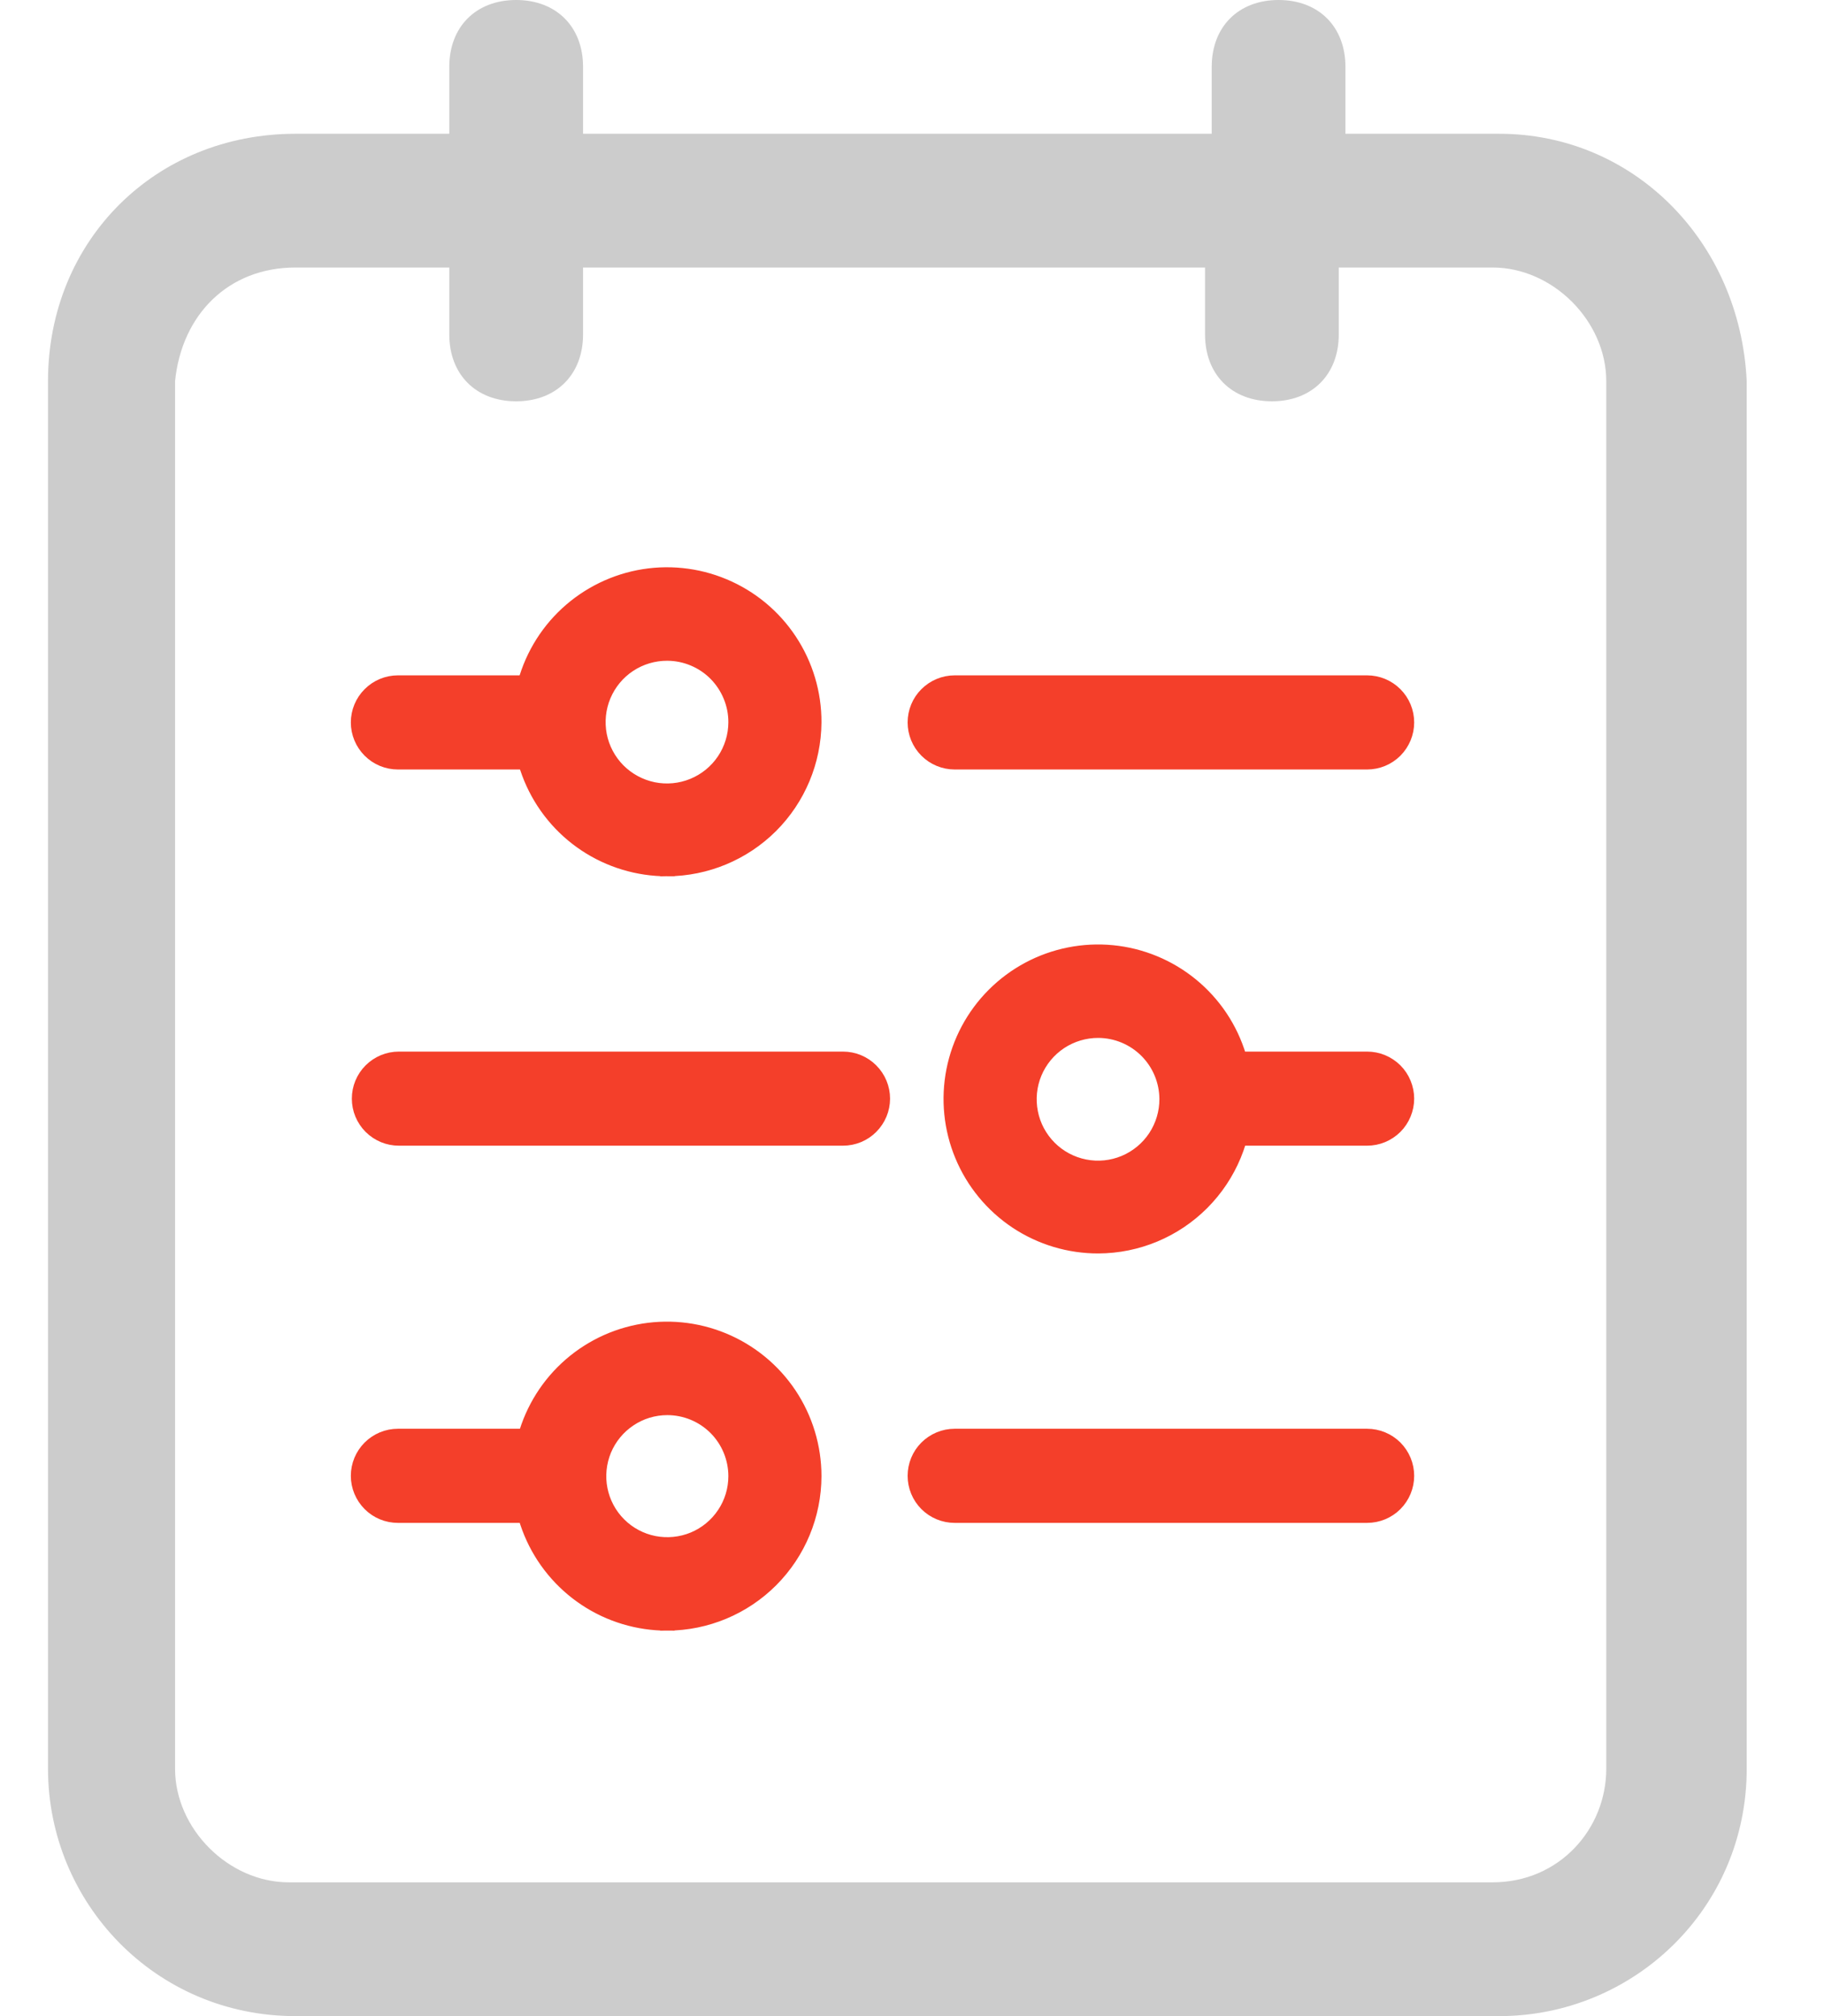
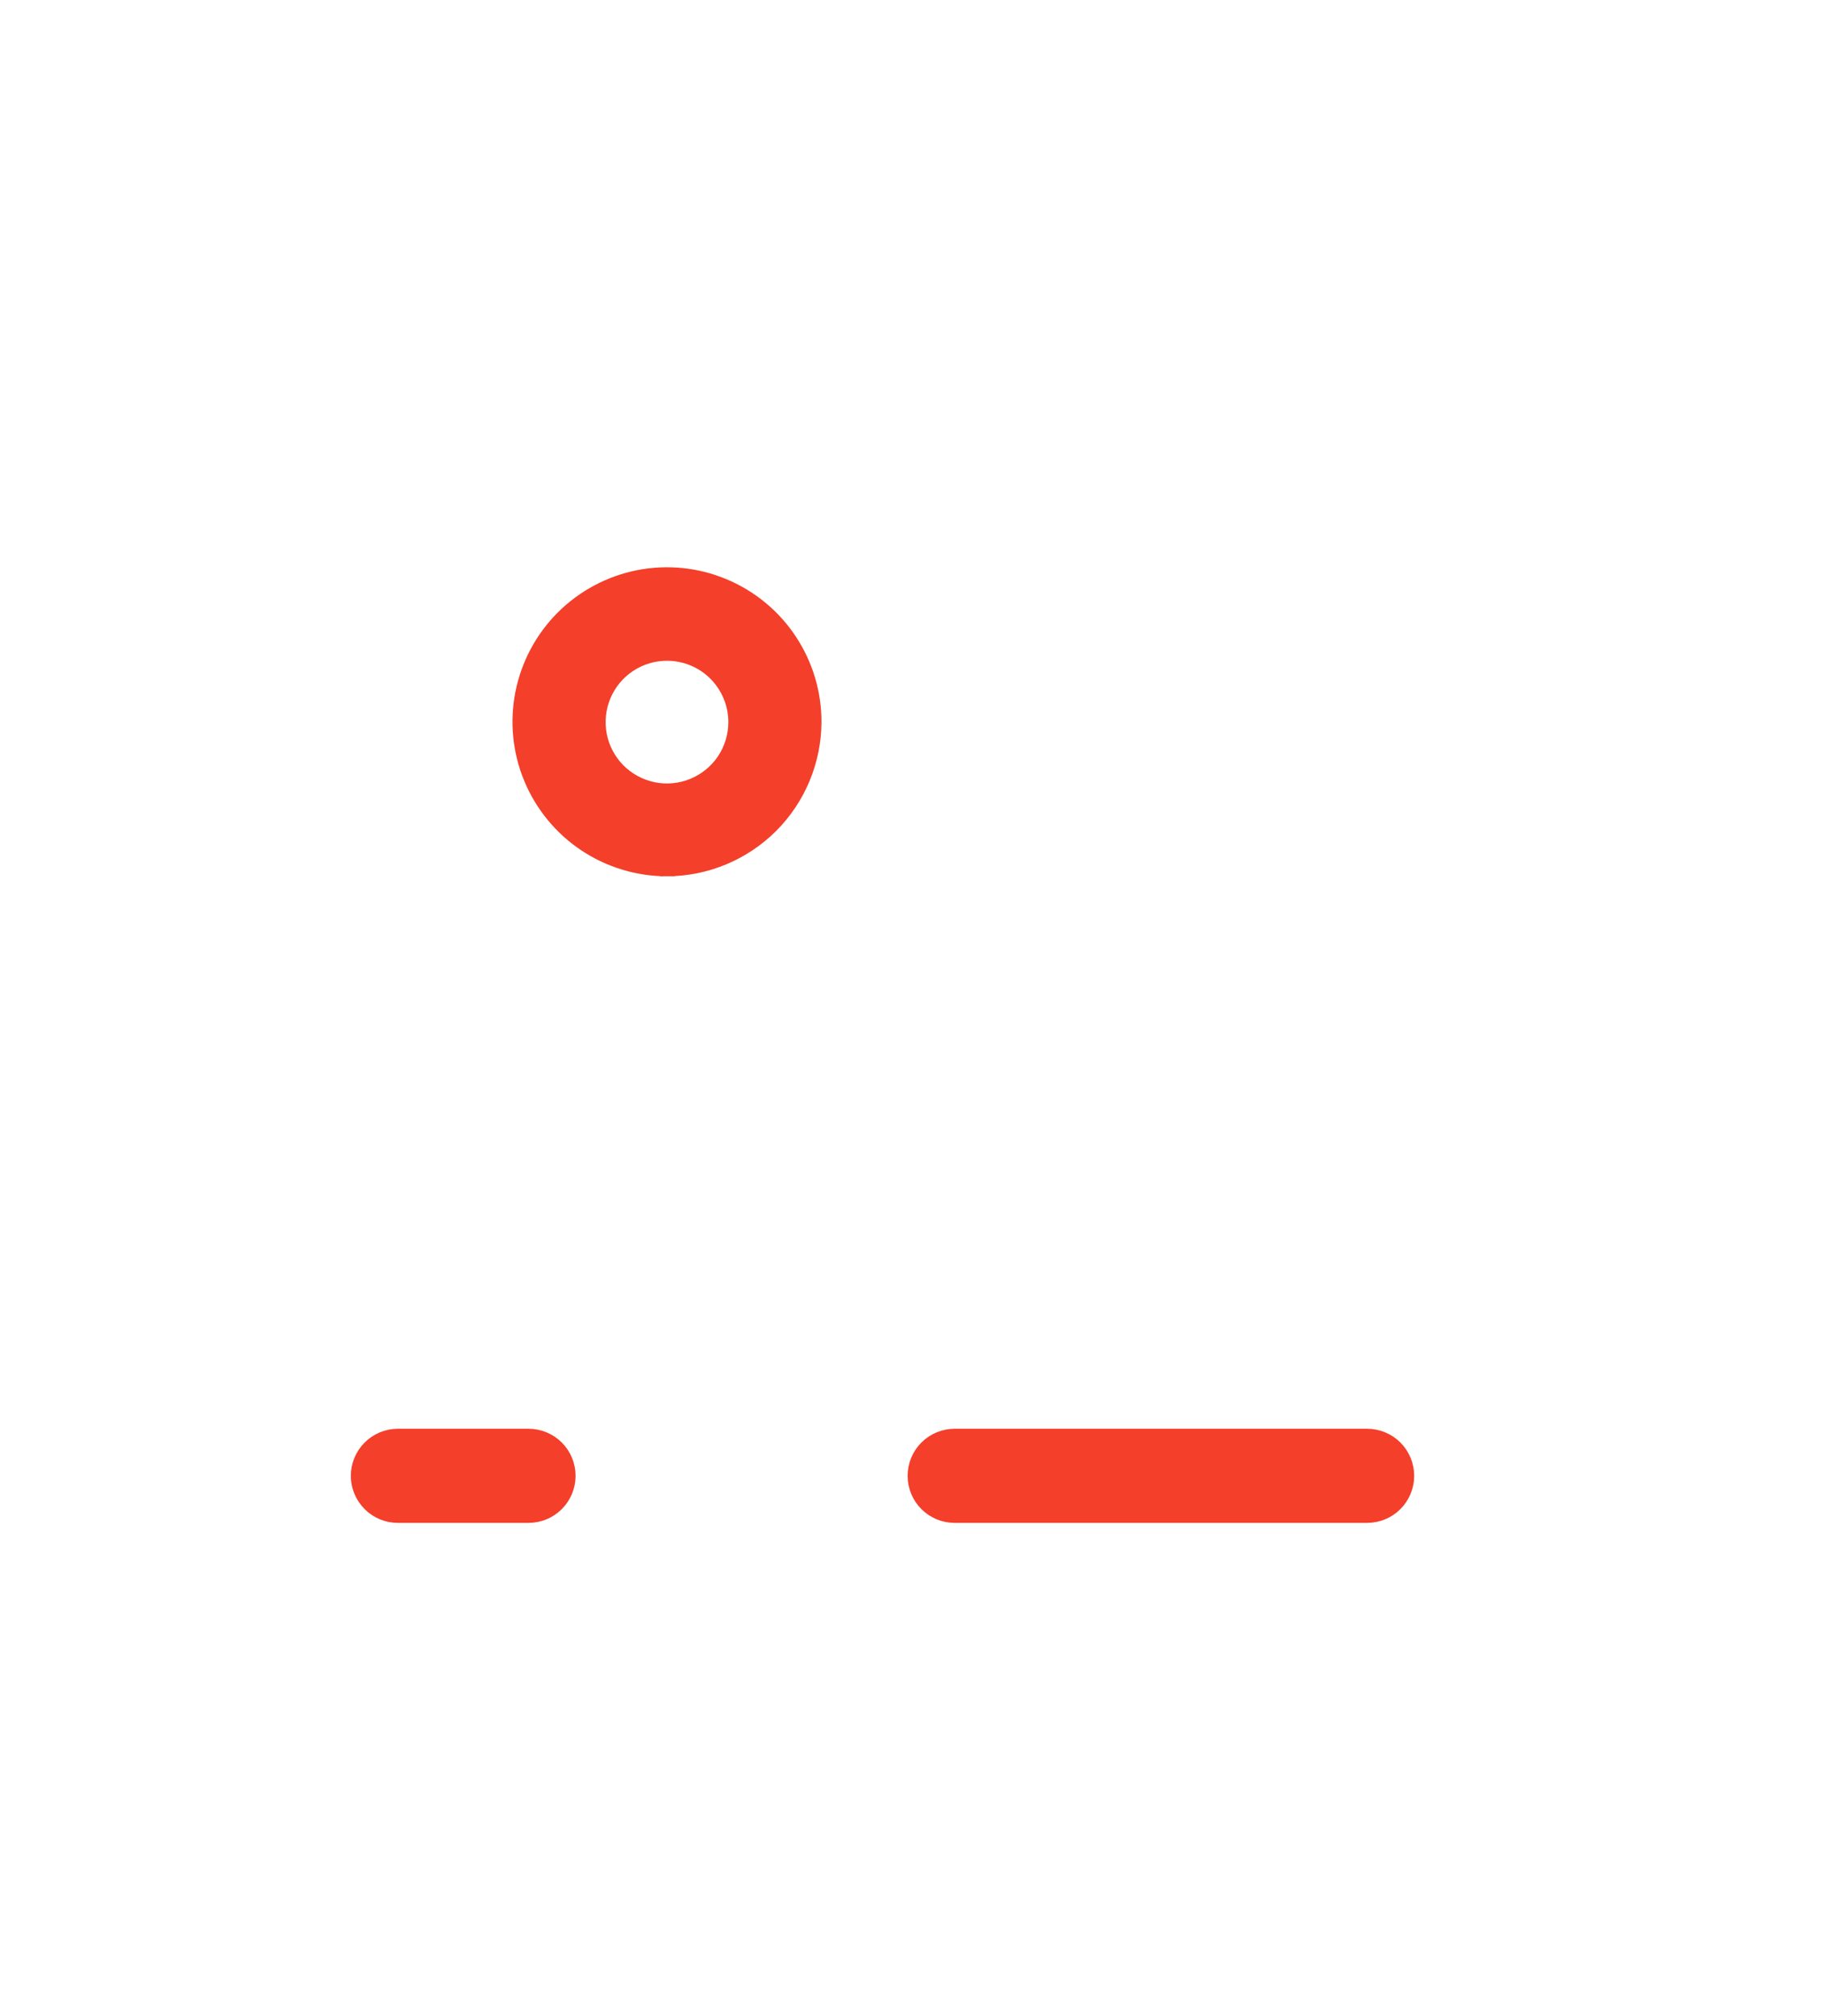
<svg xmlns="http://www.w3.org/2000/svg" width="38" height="42" viewBox="0 0 38 42" fill="none">
-   <path d="M31.235 2.787H28.03V1.393C28.03 0.557 27.473 0 26.637 0C25.801 0 25.244 0.557 25.244 1.393V2.787H12.147V1.393C12.147 0.557 11.589 0 10.753 0C9.917 0 9.36 0.557 9.36 1.393V2.787H6.155C3.229 2.787 1 5.016 1 7.942V36.845C1 39.631 3.229 42 6.155 42H31.235C34.022 42 36.39 39.771 36.39 36.845V7.942C36.251 5.016 34.022 2.787 31.235 2.787ZM33.464 36.845C33.464 38.099 32.489 39.213 31.096 39.213H6.016C4.762 39.213 3.647 38.099 3.647 36.845V7.942C3.787 6.549 4.762 5.573 6.155 5.573H9.36V6.967C9.36 7.803 9.917 8.36 10.753 8.36C11.589 8.36 12.147 7.803 12.147 6.967V5.573H25.105V6.967C25.105 7.803 25.662 8.36 26.498 8.36C27.334 8.36 27.891 7.803 27.891 6.967V5.573H31.096C32.35 5.573 33.464 6.688 33.464 7.942V36.845Z" fill="#CCCCCC" />
-   <path d="M19.889 15.88H28.481C28.702 15.88 28.913 15.793 29.069 15.637C29.224 15.481 29.312 15.27 29.312 15.05C29.312 14.829 29.224 14.618 29.069 14.463C28.913 14.307 28.702 14.219 28.481 14.219H19.889C19.669 14.219 19.458 14.307 19.302 14.463C19.146 14.618 19.059 14.829 19.059 15.05C19.059 15.27 19.146 15.481 19.302 15.637C19.458 15.793 19.669 15.88 19.889 15.88ZM8.29 15.88H11.011C11.231 15.88 11.442 15.793 11.598 15.637C11.754 15.481 11.841 15.27 11.841 15.05C11.841 14.829 11.754 14.618 11.598 14.463C11.442 14.307 11.231 14.219 11.011 14.219H8.29C8.069 14.219 7.858 14.307 7.703 14.463C7.547 14.618 7.459 14.829 7.459 15.05C7.459 15.27 7.547 15.481 7.703 15.637C7.858 15.793 8.069 15.88 8.29 15.88ZM25.311 23.717H28.481C28.59 23.717 28.698 23.696 28.799 23.654C28.9 23.612 28.991 23.551 29.069 23.474C29.146 23.397 29.207 23.305 29.248 23.205C29.29 23.104 29.312 22.996 29.312 22.887C29.312 22.778 29.29 22.67 29.248 22.569C29.207 22.468 29.146 22.377 29.069 22.3C28.991 22.223 28.9 22.162 28.799 22.12C28.698 22.078 28.59 22.057 28.481 22.057H25.311C25.091 22.057 24.88 22.144 24.724 22.3C24.568 22.456 24.481 22.667 24.481 22.887C24.481 23.107 24.568 23.318 24.724 23.474C24.88 23.63 25.091 23.717 25.311 23.717ZM8.31 23.717H17.562C17.783 23.717 17.994 23.63 18.149 23.474C18.305 23.318 18.393 23.107 18.393 22.887C18.393 22.667 18.305 22.456 18.149 22.3C17.994 22.144 17.783 22.057 17.562 22.057H8.31C8.201 22.057 8.093 22.078 7.992 22.12C7.892 22.162 7.8 22.223 7.723 22.3C7.646 22.377 7.585 22.468 7.543 22.569C7.501 22.67 7.48 22.778 7.48 22.887C7.48 22.996 7.501 23.104 7.543 23.205C7.585 23.305 7.646 23.397 7.723 23.474C7.8 23.551 7.892 23.612 7.992 23.654C8.093 23.696 8.201 23.717 8.31 23.717Z" fill="#F43F2A" stroke="#F43F2A" stroke-width="0.3" />
  <path d="M16.964 15.051L16.964 15.05C16.967 14.443 16.789 13.848 16.453 13.341C16.118 12.835 15.639 12.439 15.078 12.205C14.517 11.97 13.899 11.908 13.303 12.025C12.707 12.143 12.159 12.435 11.728 12.864C11.298 13.293 11.005 13.841 10.886 14.437C10.767 15.033 10.828 15.651 11.061 16.212C11.294 16.773 11.688 17.253 12.194 17.59C12.7 17.927 13.295 18.106 13.903 18.105L13.902 17.955L13.903 18.105C14.712 18.101 15.488 17.778 16.061 17.207C16.634 16.635 16.958 15.86 16.964 15.051ZM13.107 13.852C13.343 13.696 13.619 13.614 13.902 13.615C14.089 13.616 14.275 13.653 14.448 13.726C14.621 13.798 14.778 13.904 14.91 14.037C15.042 14.171 15.146 14.329 15.217 14.502C15.289 14.676 15.325 14.862 15.324 15.049C15.323 15.332 15.238 15.607 15.08 15.842C14.922 16.076 14.698 16.258 14.436 16.365C14.175 16.472 13.888 16.499 13.611 16.443C13.334 16.386 13.08 16.249 12.881 16.049C12.682 15.848 12.547 15.593 12.493 15.316C12.44 15.038 12.469 14.751 12.578 14.491C12.688 14.23 12.871 14.008 13.107 13.852ZM19.889 31.575H28.481C28.702 31.575 28.913 31.488 29.069 31.332C29.224 31.176 29.312 30.965 29.312 30.745C29.312 30.524 29.224 30.313 29.069 30.157C28.913 30.002 28.702 29.914 28.481 29.914H19.889C19.669 29.914 19.458 30.002 19.302 30.157C19.146 30.313 19.059 30.524 19.059 30.745C19.059 30.965 19.146 31.176 19.302 31.332C19.458 31.488 19.669 31.575 19.889 31.575ZM8.29 31.575H11.011C11.231 31.575 11.442 31.488 11.598 31.332C11.754 31.176 11.841 30.965 11.841 30.745C11.841 30.524 11.754 30.313 11.598 30.157C11.442 30.002 11.231 29.914 11.011 29.914H8.29C8.069 29.914 7.858 30.002 7.703 30.157C7.547 30.313 7.459 30.524 7.459 30.745C7.459 30.965 7.547 31.176 7.703 31.332C7.858 31.488 8.069 31.575 8.29 31.575Z" fill="#F43F2A" stroke="#F43F2A" stroke-width="0.3" />
-   <path d="M16.964 30.752V30.752C16.964 30.144 16.784 29.551 16.447 29.046C16.109 28.541 15.629 28.148 15.068 27.916C14.507 27.684 13.89 27.623 13.294 27.742C12.699 27.861 12.152 28.154 11.723 28.584C11.294 29.014 11.003 29.561 10.885 30.157C10.768 30.753 10.829 31.37 11.063 31.931C11.296 32.491 11.691 32.97 12.196 33.306C12.702 33.643 13.296 33.821 13.903 33.82L13.902 33.67L13.903 33.82C14.715 33.816 15.492 33.492 16.066 32.917C16.639 32.342 16.962 31.564 16.964 30.752ZM22.883 25.962L22.883 25.962C23.695 25.959 24.473 25.634 25.046 25.059C25.619 24.484 25.942 23.706 25.944 22.894V22.894C25.944 22.287 25.764 21.693 25.427 21.188C25.089 20.684 24.61 20.29 24.048 20.058C23.487 19.826 22.87 19.766 22.274 19.885C21.679 20.004 21.132 20.297 20.703 20.727C20.274 21.157 19.983 21.704 19.865 22.3C19.748 22.895 19.809 23.512 20.043 24.073C20.276 24.634 20.671 25.112 21.176 25.449C21.682 25.785 22.276 25.964 22.883 25.962ZM13.113 29.57C13.346 29.413 13.621 29.33 13.902 29.33C14.279 29.33 14.641 29.48 14.908 29.746C15.174 30.013 15.324 30.375 15.324 30.752C15.324 31.033 15.241 31.308 15.084 31.541C14.928 31.775 14.706 31.957 14.446 32.065C14.187 32.172 13.901 32.2 13.625 32.146C13.349 32.091 13.096 31.956 12.897 31.757C12.698 31.558 12.563 31.305 12.508 31.029C12.453 30.753 12.482 30.467 12.589 30.207C12.697 29.948 12.879 29.726 13.113 29.57ZM22.086 21.71C22.322 21.554 22.599 21.471 22.882 21.472C23.259 21.474 23.619 21.624 23.886 21.891C24.152 22.157 24.302 22.518 24.304 22.895C24.305 23.177 24.222 23.454 24.066 23.69C23.909 23.926 23.686 24.11 23.425 24.219C23.164 24.328 22.876 24.357 22.599 24.302C22.321 24.247 22.066 24.111 21.866 23.911C21.666 23.71 21.529 23.456 21.475 23.178C21.42 22.9 21.448 22.613 21.557 22.351C21.666 22.09 21.85 21.867 22.086 21.71Z" fill="#F43F2A" stroke="#F43F2A" stroke-width="0.3" />
</svg>